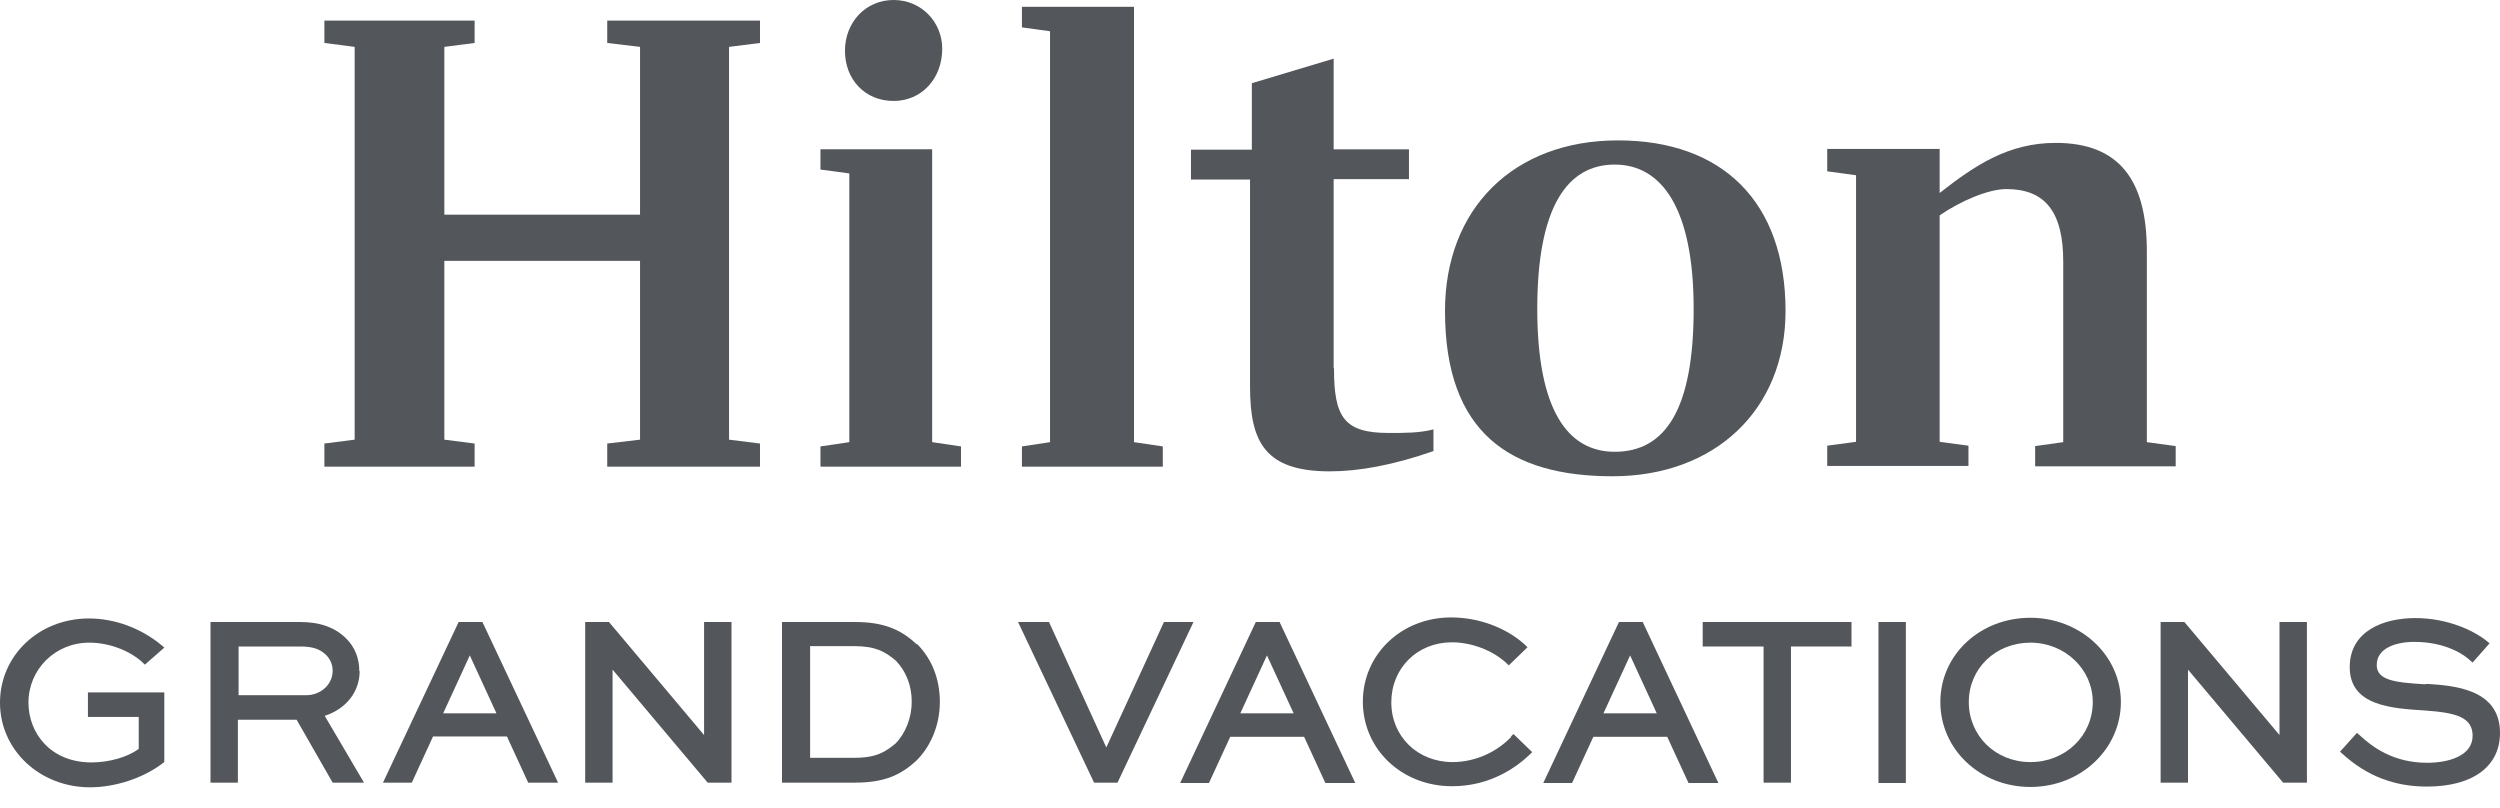
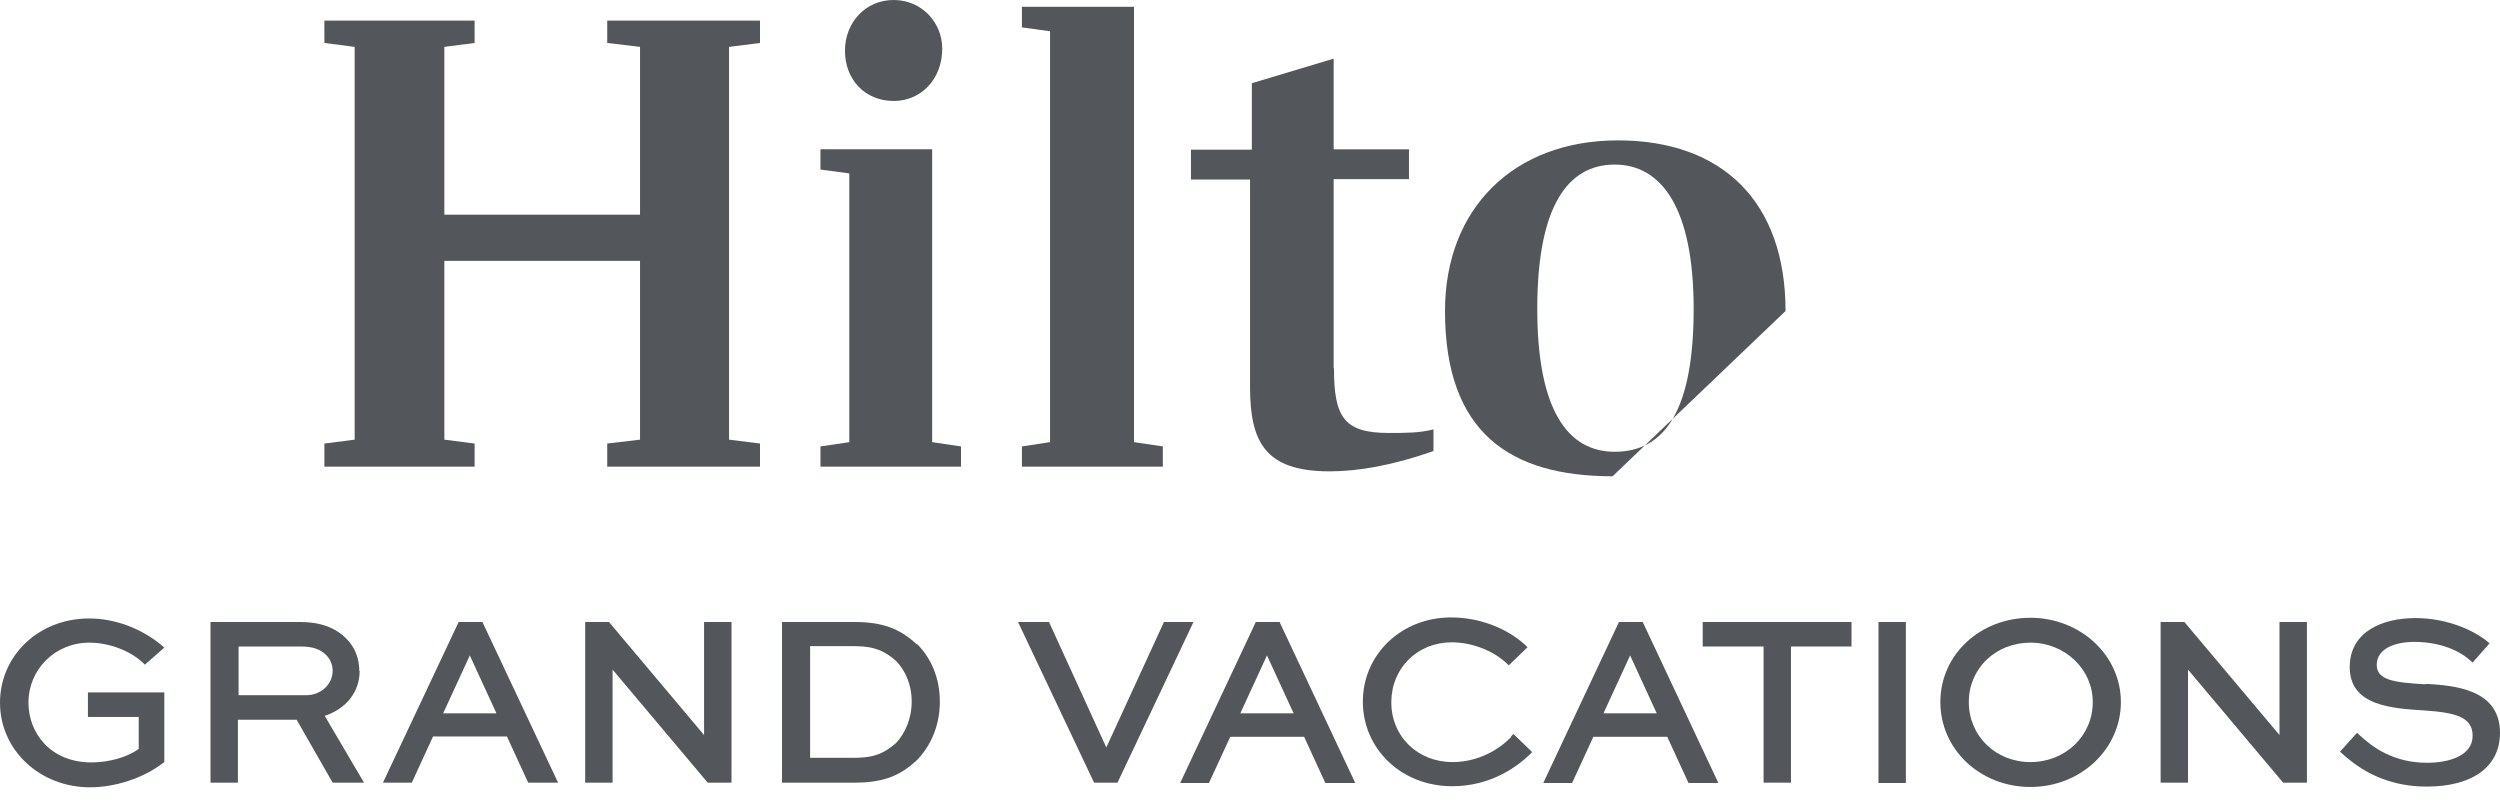
<svg xmlns="http://www.w3.org/2000/svg" width="65" height="21" viewBox="0 0 65 21" fill="none">
  <path d="M2.323 16.709C2.829 16.709 3.373 16.912 3.71 17.226L3.766 17.281L4.272 16.838L4.197 16.773C3.663 16.33 2.979 16.08 2.314 16.08C1.012 16.08 0 17.041 0 18.27C0 19.499 1.031 20.47 2.342 20.47C2.998 20.47 3.729 20.229 4.235 19.841L4.272 19.814V18.002H2.286V18.64H3.607V19.472C3.317 19.684 2.839 19.823 2.38 19.823C1.302 19.823 0.74 19.047 0.74 18.27C0.74 17.402 1.433 16.709 2.323 16.709Z" fill="#53565A" />
  <path d="M9.342 17.447C9.342 17.124 9.23 16.828 9.005 16.606C8.724 16.32 8.33 16.172 7.805 16.172H5.473V20.349H6.185V18.713H7.712L8.649 20.349H9.464L8.443 18.612C9.005 18.427 9.351 17.983 9.351 17.447M6.194 16.809H7.815C8.124 16.809 8.321 16.874 8.48 17.031C8.592 17.142 8.649 17.29 8.649 17.438C8.649 17.798 8.34 18.076 7.955 18.076H6.203V16.809H6.194Z" fill="#53565A" />
  <path d="M11.925 16.172L9.957 20.349H10.707L11.259 19.148H13.18L13.733 20.349H14.51L12.543 16.172H11.925ZM12.908 18.547H11.522L12.215 17.041L12.908 18.547Z" fill="#53565A" />
  <path d="M18.306 19.111L15.833 16.172H15.215V20.349H15.927V17.41L18.4 20.349H19.019V16.172H18.306V19.111Z" fill="#53565A" />
  <path d="M23.836 16.754C23.396 16.338 22.927 16.172 22.224 16.172H20.332V20.349H22.224C23.021 20.349 23.424 20.136 23.808 19.794C24.201 19.416 24.436 18.852 24.436 18.251C24.436 17.651 24.229 17.133 23.845 16.745M21.053 16.8H22.215C22.759 16.8 23.012 16.939 23.293 17.179C23.555 17.447 23.705 17.826 23.705 18.242C23.705 18.658 23.546 19.064 23.283 19.332C23.021 19.545 22.796 19.702 22.224 19.702H21.063V16.8H21.053Z" fill="#53565A" />
  <path d="M30.263 16.172L28.764 19.434L27.274 16.172H26.469L28.446 20.349H29.055L31.031 16.172H30.263Z" fill="#53565A" />
  <path d="M32.651 16.172L30.684 20.358H31.433L31.986 19.157H33.907L34.459 20.358H35.237L33.269 16.172H32.651ZM33.635 18.547H32.248L32.941 17.041L33.635 18.547Z" fill="#53565A" />
  <path d="M39.284 19.167C38.881 19.583 38.319 19.814 37.766 19.814C36.858 19.814 36.174 19.149 36.174 18.261C36.174 17.374 36.848 16.7 37.748 16.7C38.263 16.7 38.816 16.912 39.172 17.245L39.228 17.3L39.715 16.829L39.65 16.764C39.162 16.321 38.45 16.053 37.729 16.053C36.436 16.053 35.434 17.014 35.434 18.243C35.434 19.472 36.436 20.442 37.757 20.442C38.769 20.442 39.453 19.925 39.771 19.62L39.837 19.555L39.35 19.084L39.294 19.139L39.284 19.167Z" fill="#53565A" />
  <path d="M42.093 16.172L40.125 20.358H40.874L41.427 19.157H43.348L43.901 20.358H44.678L42.711 16.172H42.093ZM43.076 18.547H41.69L42.383 17.041L43.076 18.547Z" fill="#53565A" />
  <path d="M44.27 16.809H45.853V20.349H46.565V16.809H48.139V16.172H44.27V16.809Z" fill="#53565A" />
  <path d="M49.552 16.172H48.84V20.358H49.552V16.172Z" fill="#53565A" />
  <path d="M52.791 16.062C51.48 16.062 50.449 17.024 50.449 18.253C50.449 19.482 51.48 20.461 52.791 20.461C54.103 20.461 55.143 19.473 55.143 18.253C55.143 17.033 54.084 16.062 52.791 16.062ZM54.412 18.253C54.412 19.131 53.7 19.814 52.791 19.814C51.883 19.814 51.189 19.131 51.189 18.253C51.189 17.375 51.892 16.709 52.791 16.709C53.691 16.709 54.412 17.402 54.412 18.253Z" fill="#53565A" />
  <path d="M59.267 19.111L56.794 16.172H56.176V20.349H56.888V17.41L59.361 20.349H59.98V16.172H59.267V19.111Z" fill="#53565A" />
  <path d="M63.079 17.789H63.004C62.273 17.743 61.795 17.688 61.795 17.29C61.795 16.847 62.301 16.689 62.77 16.689C63.622 16.689 64.1 17.05 64.222 17.17L64.288 17.226L64.728 16.727L64.662 16.671C64.306 16.384 63.622 16.07 62.798 16.07C61.973 16.07 61.093 16.403 61.093 17.346C61.093 18.353 62.18 18.418 63.051 18.473C63.857 18.529 64.288 18.649 64.288 19.129C64.288 19.647 63.679 19.832 63.107 19.832C62.226 19.832 61.683 19.425 61.346 19.111L61.28 19.055L60.84 19.545L60.905 19.601C61.533 20.174 62.255 20.451 63.098 20.451C64.287 20.451 65 19.933 65 19.055C65 17.909 63.8 17.826 63.088 17.78" fill="#53565A" />
  <path d="M24.236 3.881H21.332V4.408L22.082 4.509V11.496L21.332 11.607V12.133H24.986V11.607L24.236 11.496V3.881Z" fill="#53565A" />
  <path d="M15.788 1.117L16.641 1.219V5.581H11.553V1.219L12.34 1.117V0.535H8.434V1.117L9.221 1.219V11.431L8.434 11.532V12.133H12.34V11.532L11.553 11.431V6.782H16.641V11.431L15.788 11.532V12.133H19.76V11.532L18.955 11.431V1.219L19.76 1.117V0.535H15.788V1.117Z" fill="#53565A" />
  <path d="M30.233 11.607L29.484 11.496V0.176H26.57V0.712L27.301 0.813V11.496L26.57 11.607V12.134H30.233V11.607Z" fill="#53565A" />
  <path d="M23.234 2.625C23.964 2.625 24.498 2.042 24.498 1.266C24.498 0.582 23.964 0 23.234 0C22.503 0 21.969 0.582 21.969 1.322C21.969 2.061 22.484 2.625 23.234 2.625Z" fill="#53565A" />
  <path d="M34.675 9.565V4.658H36.633V3.882H34.675V1.525L32.548 2.163V3.891H30.965V4.667H32.501V10.055C32.501 11.497 32.895 12.255 34.572 12.255C35.321 12.255 36.211 12.098 37.27 11.728V11.164C36.914 11.257 36.539 11.257 36.108 11.257C34.947 11.257 34.684 10.85 34.684 9.584" fill="#53565A" />
-   <path d="M50.431 5.6C50.965 5.23 51.696 4.916 52.164 4.916C53.167 4.916 53.644 5.498 53.644 6.801V11.496L52.914 11.598V12.124H56.568V11.598L55.818 11.496V6.533C55.818 4.667 55.087 3.715 53.448 3.715C52.22 3.715 51.349 4.297 50.431 5.018V3.872H47.508V4.454L48.257 4.556V11.487L47.508 11.588V12.115H51.18V11.588L50.431 11.487V5.591V5.6Z" fill="#53565A" />
-   <path d="M46.424 8.086C46.424 5.249 44.784 3.65 42.067 3.65C39.35 3.65 37.57 5.425 37.57 8.086C37.57 11.256 39.266 12.383 41.927 12.383C44.588 12.383 46.424 10.655 46.424 8.086ZM39.969 8.031C39.969 5.369 40.756 4.279 41.983 4.279C43.21 4.279 44.035 5.425 44.035 8.031C44.035 10.637 43.304 11.746 41.983 11.746C40.756 11.746 39.969 10.655 39.969 8.031Z" fill="#53565A" />
+   <path d="M46.424 8.086C46.424 5.249 44.784 3.65 42.067 3.65C39.35 3.65 37.57 5.425 37.57 8.086C37.57 11.256 39.266 12.383 41.927 12.383ZM39.969 8.031C39.969 5.369 40.756 4.279 41.983 4.279C43.21 4.279 44.035 5.425 44.035 8.031C44.035 10.637 43.304 11.746 41.983 11.746C40.756 11.746 39.969 10.655 39.969 8.031Z" fill="#53565A" />
</svg>